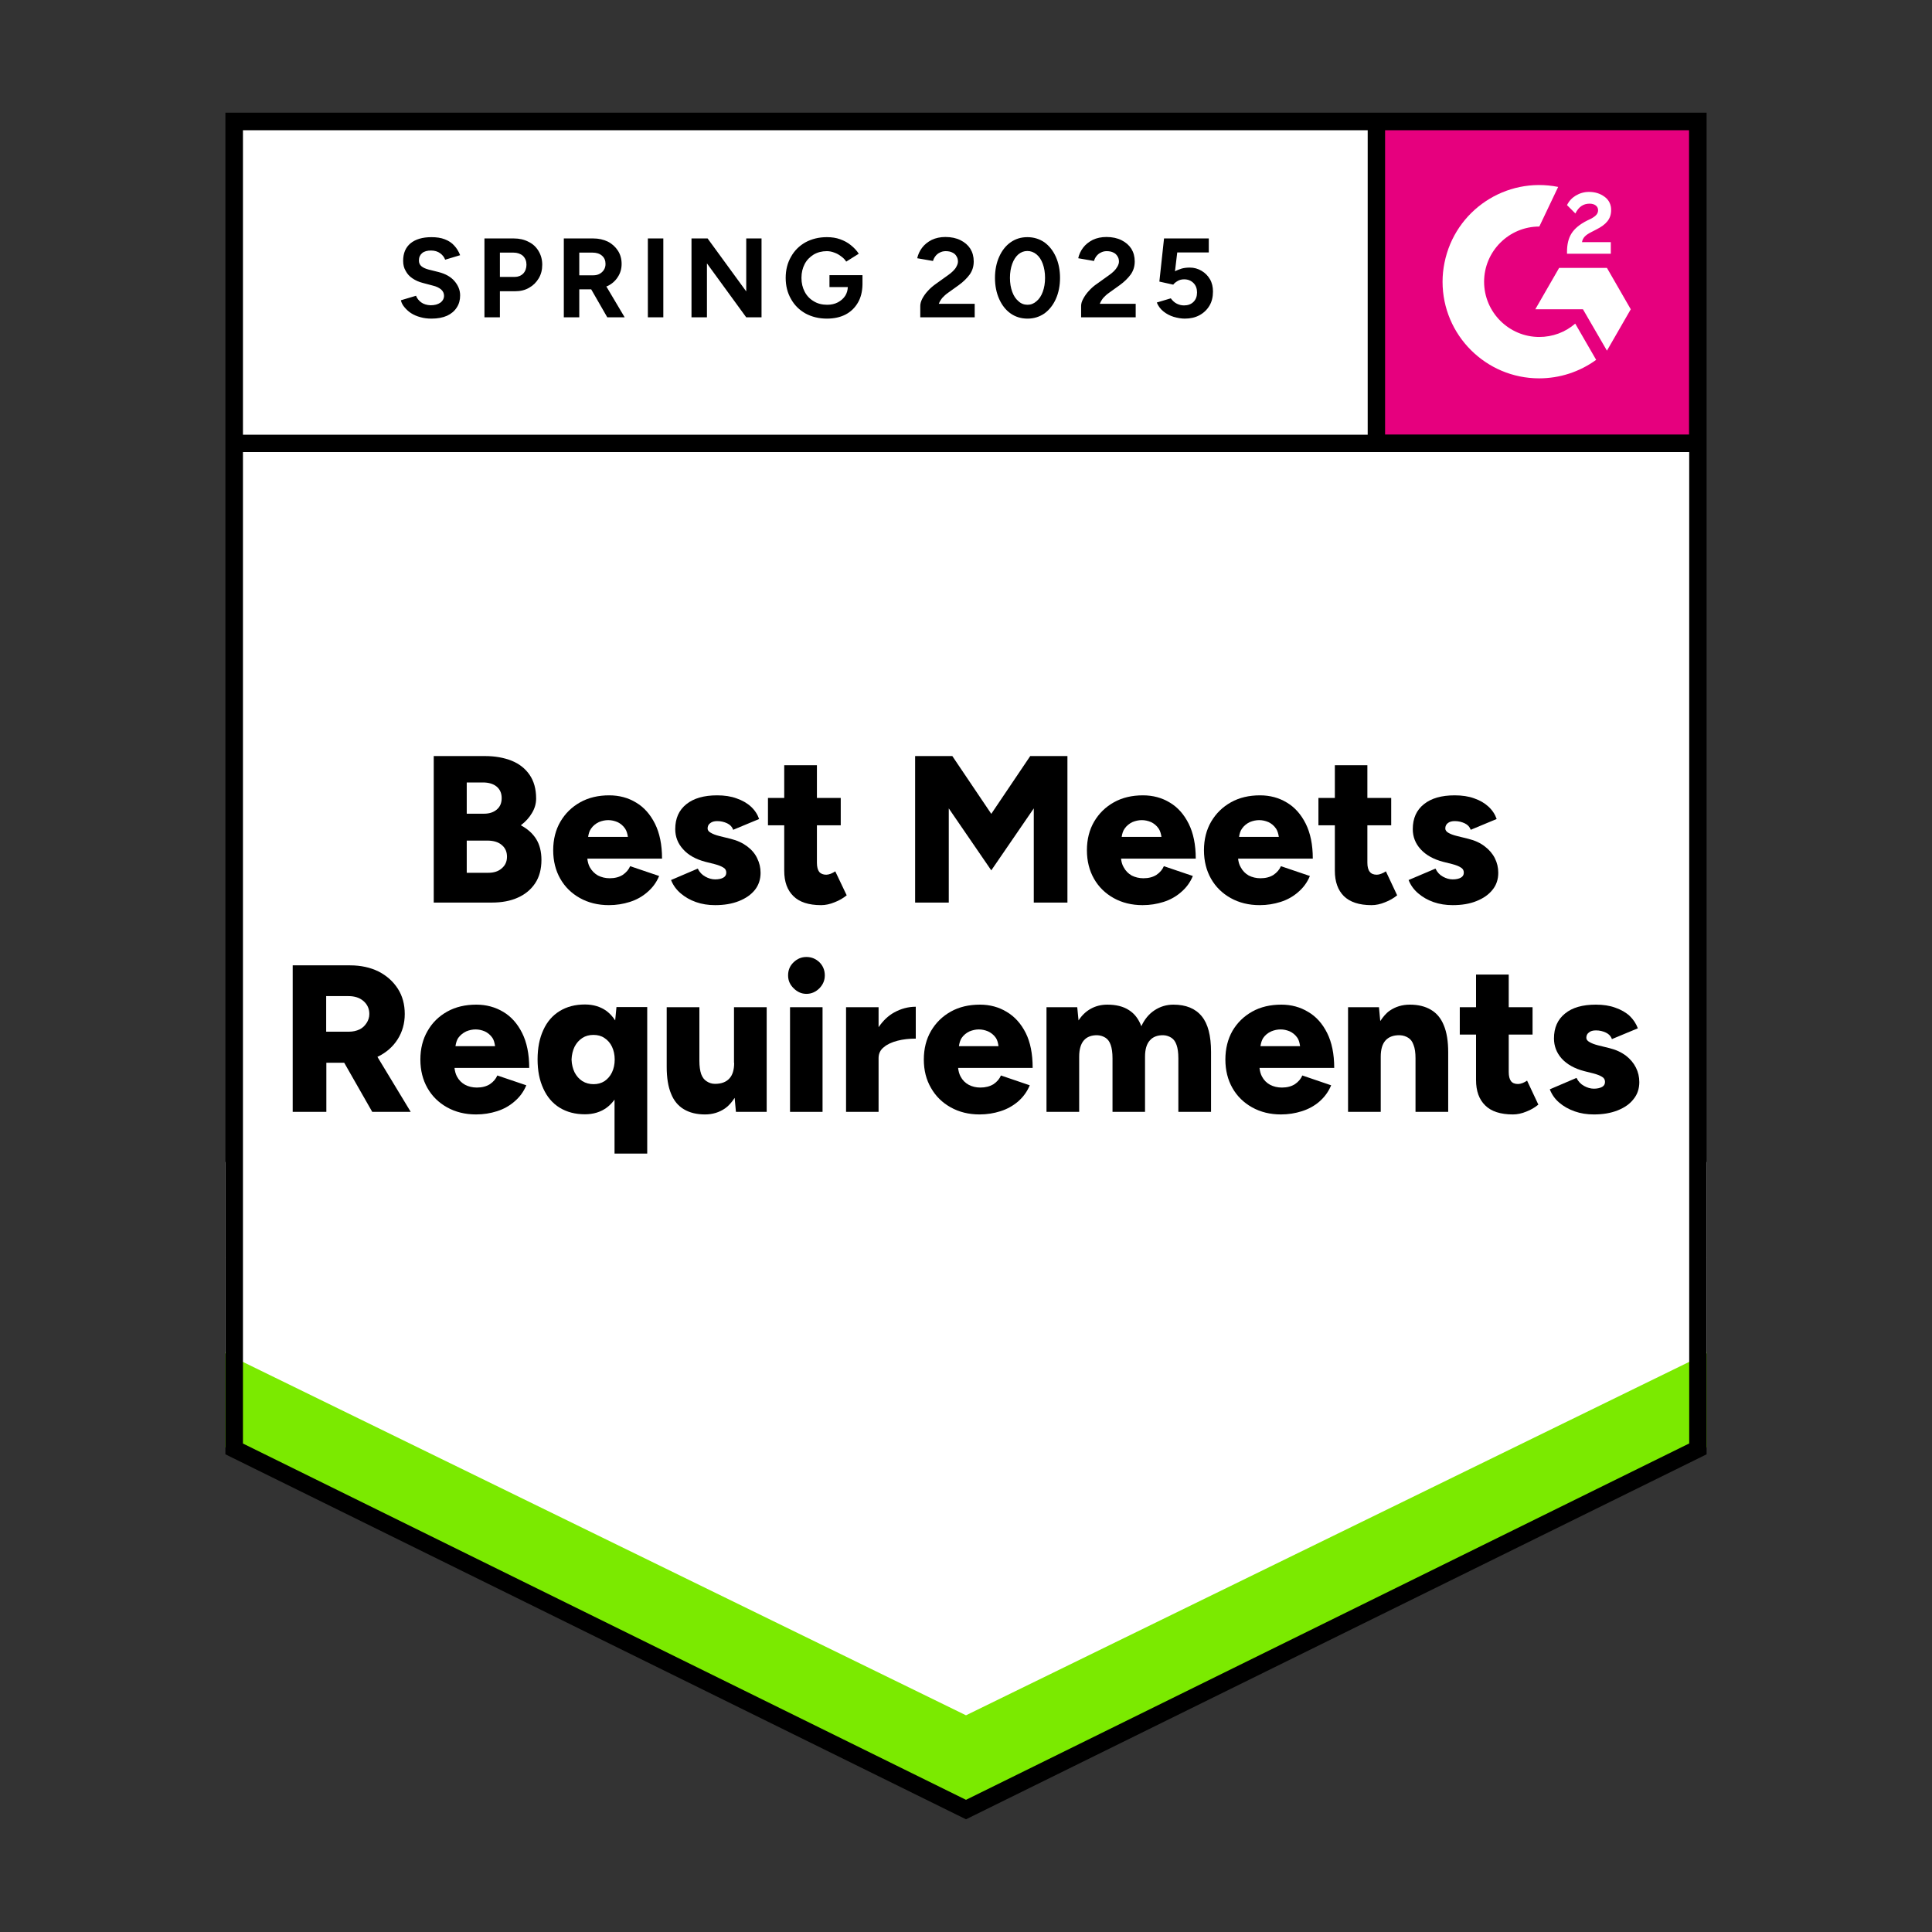
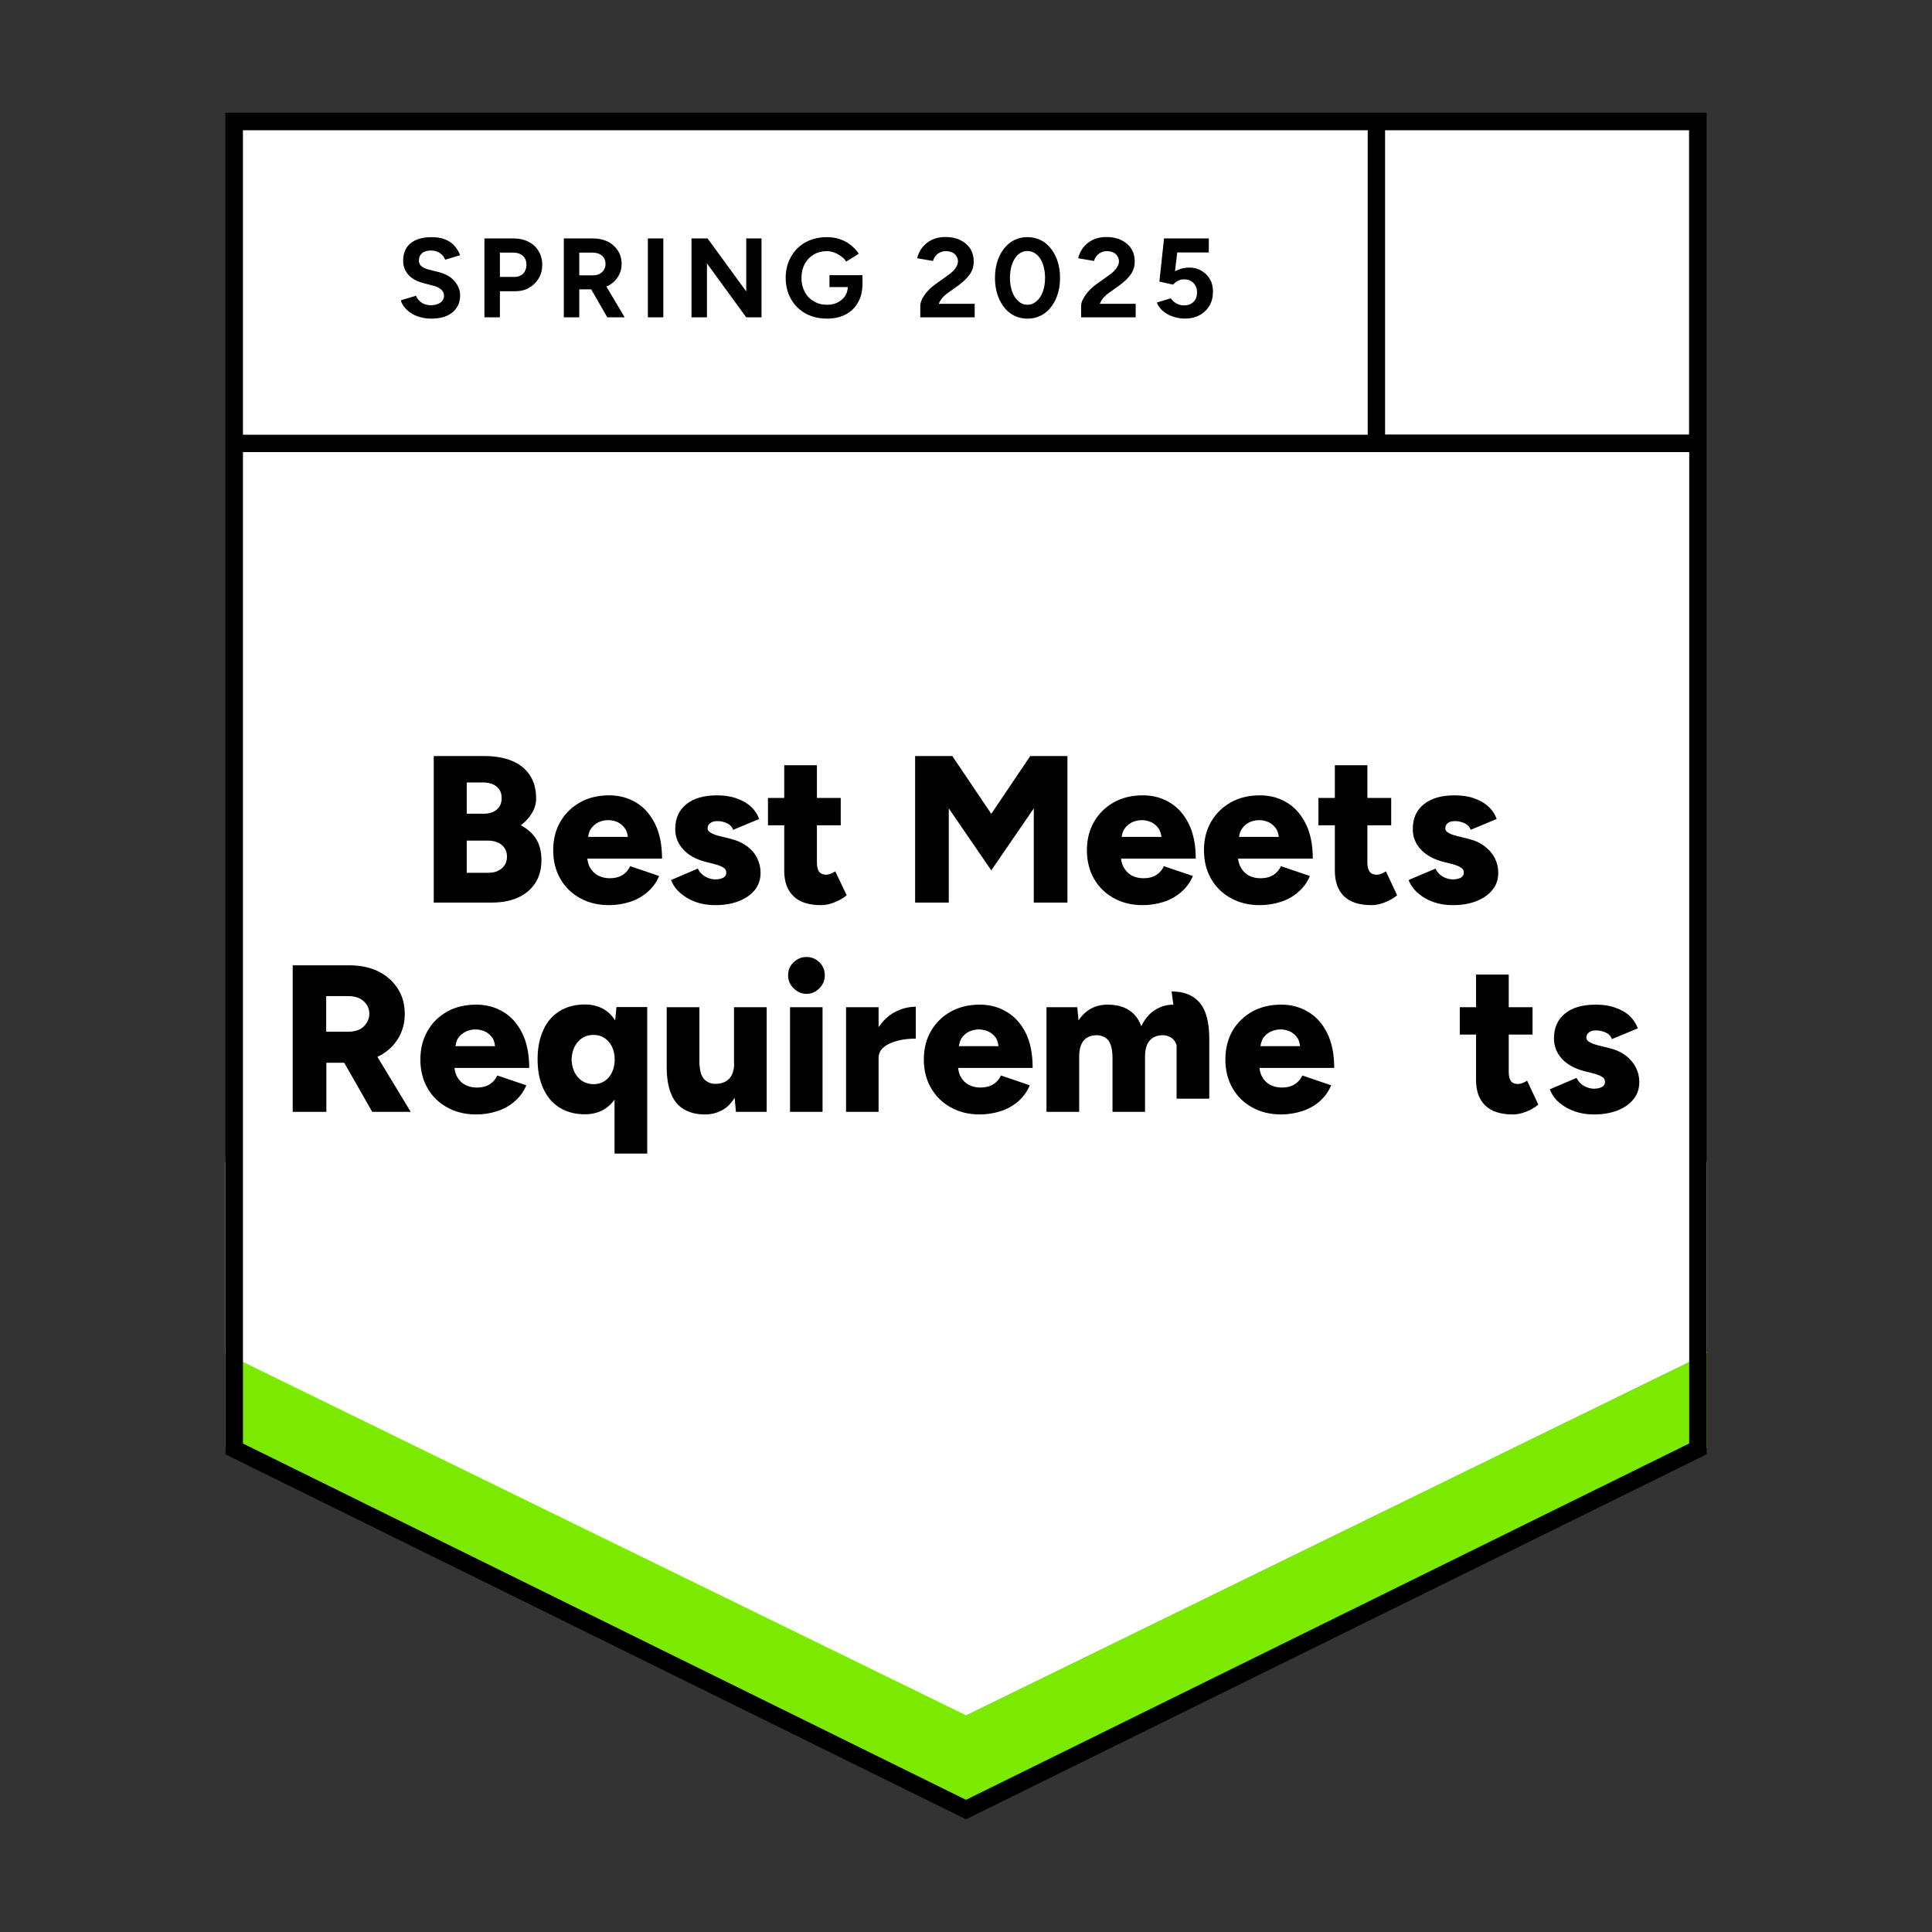
<svg xmlns="http://www.w3.org/2000/svg" id="Layer_1" width="120" height="120" viewBox="0 0 120 120">
  <rect x="0" y="0" width="120" height="120" fill="#333333" stroke="none" />
  <path d="M14.6,90.01l45.4,22.37,45.44-22.37.05-82.46-90.91.03.03,82.44Z" style="fill:#fff;" />
-   <path d="M85.53,7.54h19.95v19.99h-19.95V7.54Z" style="fill:#e6007e;" />
  <path d="M100.05,15.04h0s-1.79,0-1.79,0c.05-.28.22-.44.57-.62l.33-.17c.59-.3.91-.64.91-1.2.01-.33-.14-.64-.41-.83-.27-.2-.59-.3-.97-.3-.29,0-.57.08-.82.23-.23.14-.42.34-.54.59l.52.52c.2-.41.49-.61.88-.61.33,0,.53.17.53.4,0,.2-.1.36-.47.55l-.21.1c-.46.23-.78.5-.97.8-.19.3-.28.68-.28,1.14v.12h2.72v-.74Z" style="fill:#fff;" />
  <polygon points="99.81 16.64 96.84 16.64 95.36 19.21 98.32 19.21 99.81 21.78 101.29 19.21 99.81 16.64" style="fill:#fff;" />
  <path d="M95.61,20.93c-1.89,0-3.43-1.54-3.43-3.43,0-1.89,1.54-3.43,3.43-3.43l1.17-2.46c-3.25-.65-6.41,1.46-7.06,4.71-.08.39-.12.78-.12,1.18,0,3.31,2.69,6,6,6h0c1.27,0,2.51-.4,3.54-1.15l-1.3-2.25c-.62.54-1.41.83-2.24.83Z" style="fill:#fff;" />
  <path d="M14,89.9v-5.95l46,22.5,46-22.5v5.95l-46,22.48-46-22.48Z" style="fill:#7bea00;" />
  <path d="M14,84.06v-5.95l46,22.5,46-22.5v5.95l-46,22.48-46-22.48Z" style="fill:#fff;" />
  <path d="M14,78.12v-5.95l46,22.5,46-22.5v5.95l-46,22.48-46-22.48Z" style="fill:#fff;" />
  <path d="M37.73,17.77c.27-.13.49-.32.64-.56.16-.24.24-.51.24-.82s-.08-.59-.23-.82c-.15-.23-.35-.42-.62-.56-.27-.13-.57-.2-.92-.2h-1.82v4.9h.96v-1.74h.74l1,1.74h1.08l-1.14-1.92s.05-.01.07-.02ZM35.98,15.69h.82c.24,0,.44.06.59.19.15.13.22.3.22.51,0,.14-.03.26-.1.37s-.16.19-.27.25c-.11.06-.24.09-.39.09h-.87v-1.41ZM40.24,14.81h.96v4.9h-.96v-4.9ZM26.22,15.72c-.13.11-.2.26-.2.46,0,.15.05.27.16.36s.25.15.43.2l.64.16c.42.11.75.29.98.56s.35.56.35.89c0,.29-.07.54-.21.75-.14.22-.34.39-.6.51-.27.12-.59.18-.97.18-.25,0-.48-.03-.69-.09-.22-.06-.41-.14-.58-.25-.17-.11-.3-.24-.41-.37-.11-.13-.19-.28-.22-.43l.94-.28c.06.16.17.3.32.41s.35.17.58.18c.25,0,.45-.05.61-.16.15-.11.23-.26.23-.43,0-.15-.06-.28-.18-.39-.13-.11-.3-.19-.51-.24l-.64-.17c-.23-.06-.44-.15-.63-.28-.18-.12-.32-.27-.42-.46-.11-.18-.16-.39-.16-.63,0-.47.15-.83.46-1.09.31-.25.74-.38,1.3-.38.31,0,.59.04.82.13.24.09.44.22.59.39.16.17.28.37.37.6l-.93.28c-.06-.16-.16-.29-.31-.4-.15-.11-.34-.17-.57-.17s-.42.05-.55.16ZM32.83,15.02c-.27-.14-.57-.21-.92-.21h-1.82v4.9h.96v-1.62h.94c.33,0,.63-.07.88-.22.25-.14.44-.33.59-.58.15-.25.22-.53.22-.85s-.08-.6-.23-.85c-.15-.25-.35-.44-.62-.57ZM32.5,16.99c-.14.14-.32.21-.53.21h-.92v-1.51h.84c.24,0,.44.07.59.2.15.15.22.33.22.55s-.07.41-.2.55ZM58.31,18.87h2.23v.84h-3.38v-.71c0-.13.04-.28.12-.44.09-.17.2-.33.35-.49.15-.17.33-.32.53-.46l.74-.53c.1-.07.2-.15.29-.24.09-.09.17-.18.22-.29.06-.11.09-.21.09-.3,0-.13-.03-.24-.09-.33-.05-.1-.14-.18-.25-.23-.11-.06-.25-.09-.42-.09-.14,0-.26.03-.37.09-.11.05-.2.13-.27.22-.07.09-.12.19-.15.3l-.98-.17c.05-.23.15-.45.3-.65.15-.2.35-.36.6-.49.25-.12.54-.18.85-.18.37,0,.68.07.94.2.26.13.46.3.61.53.14.23.21.49.21.79s-.08.57-.25.81c-.17.23-.39.45-.68.66l-.67.48c-.13.09-.25.2-.35.31-.09.11-.17.24-.22.37ZM75.34,18.11c0,.33-.07.63-.22.88-.15.25-.36.45-.62.59-.26.14-.56.21-.91.21-.22,0-.45-.04-.69-.11-.23-.07-.44-.18-.63-.33-.19-.15-.33-.34-.42-.56l.87-.26c.11.15.23.26.37.33.14.07.29.11.45.11.24,0,.44-.07.59-.22.15-.15.22-.34.22-.59,0-.23-.07-.43-.22-.58s-.34-.23-.58-.23c-.15,0-.28.03-.4.1s-.21.14-.28.23l-.86-.19.29-2.68h2.78v.87h-1.96l-.14,1.17c.13-.07.27-.12.42-.17.15-.04.32-.06.5-.06.27,0,.51.07.73.2.22.13.39.3.52.52s.19.48.19.77ZM68.31,18.87h2.23v.84h-3.39v-.71c0-.13.04-.28.13-.44.09-.17.2-.33.35-.49.15-.17.32-.32.53-.46l.74-.53c.1-.07.2-.15.29-.24.09-.09.16-.18.22-.29s.09-.21.09-.3c0-.13-.03-.24-.09-.33-.06-.1-.14-.18-.25-.23-.11-.06-.25-.09-.42-.09-.14,0-.26.03-.37.09-.11.05-.2.13-.27.22-.07.09-.12.19-.15.3l-.98-.17c.05-.23.15-.45.3-.65.15-.2.35-.36.6-.49.25-.12.54-.18.85-.18.37,0,.68.07.94.2.26.13.46.3.61.53.14.23.21.49.21.79s-.08.57-.25.81c-.17.23-.39.45-.68.66l-.67.48c-.13.09-.25.2-.35.31-.09.11-.17.24-.22.37ZM46.35,14.81h.95v4.9h-.95l-2.44-3.35v3.35h-.96v-4.9h1l2.4,3.29v-3.29ZM64.87,15.05c-.31-.21-.66-.32-1.06-.32s-.74.11-1.04.32c-.31.22-.54.52-.71.9-.17.38-.26.82-.26,1.31s.09.93.26,1.31c.17.38.4.68.71.9.3.21.65.32,1.05.32s.74-.11,1.05-.32c.3-.22.54-.52.71-.9s.26-.82.26-1.31-.09-.93-.26-1.31-.41-.68-.71-.9ZM64.77,18.12c-.09.25-.22.45-.39.59-.17.15-.35.22-.56.22s-.4-.07-.56-.22c-.17-.14-.3-.34-.39-.59-.09-.25-.14-.53-.14-.86s.05-.62.14-.87c.09-.25.22-.45.38-.59.17-.14.35-.21.56-.21s.4.07.57.21.3.34.39.59c.09.25.14.54.14.87s-.05.61-.14.86ZM51.51,17.09h2.06v.59h0c-.01.43-.1.8-.28,1.11-.19.33-.45.58-.78.75-.33.17-.72.25-1.15.25-.5,0-.94-.11-1.33-.32-.39-.22-.69-.52-.9-.9-.22-.38-.33-.82-.33-1.31s.11-.93.33-1.31c.21-.38.51-.68.9-.9.39-.21.83-.32,1.33-.32.3,0,.57.04.82.13.25.09.48.21.67.37.19.15.36.33.49.53l-.78.49c-.08-.13-.19-.24-.32-.33-.13-.1-.27-.18-.42-.23-.15-.06-.31-.09-.46-.09-.31,0-.58.07-.82.21-.24.15-.43.34-.56.59-.13.25-.2.53-.2.86s.07.61.2.86c.13.25.32.45.56.59.24.15.52.22.84.22.25,0,.47-.05.66-.15.19-.1.35-.24.46-.41.1-.16.15-.34.16-.54h-1.14v-.74Z" />
  <path d="M14,7v83.33l46,22.67,46-22.67V7H14ZM15.09,8.09h69.86v18.91H15.09V8.09ZM104.91,89.66l-44.91,22.13-44.91-22.13V28.08h89.83v61.58ZM104.91,26.99h-18.88V8.09h18.88v18.91Z" />
  <path d="M40.68,51.16c-.29-.58-.68-1.02-1.17-1.31-.49-.3-1.05-.45-1.67-.45-.68,0-1.28.14-1.8.43-.52.29-.93.69-1.23,1.2-.3.51-.45,1.11-.45,1.78s.15,1.26.44,1.77c.29.51.7.91,1.22,1.2.52.29,1.12.44,1.8.44.46,0,.89-.07,1.3-.2.41-.13.77-.33,1.08-.6.32-.27.57-.6.74-1.01l-1.8-.61c-.09.21-.24.39-.46.54-.22.14-.49.21-.81.21-.27,0-.51-.06-.73-.17-.21-.12-.38-.29-.51-.52-.08-.15-.13-.34-.15-.53h4.64c0-.87-.15-1.59-.44-2.17ZM37.2,51.06c.19-.08.39-.12.58-.12s.38.04.57.12c.19.09.35.22.48.41.09.14.14.31.17.51h-2.47c.03-.2.08-.37.18-.51.13-.19.3-.32.49-.41Z" />
  <path d="M38.21,63.38c-.15-.23-.32-.42-.53-.58-.37-.27-.82-.41-1.35-.41-.61,0-1.13.14-1.57.41-.44.27-.78.66-1.01,1.17-.24.51-.36,1.12-.36,1.83s.12,1.31.36,1.82c.23.51.57.91,1.01,1.18.44.27.96.41,1.57.41.53,0,.98-.14,1.35-.41.19-.14.35-.31.49-.5v3.35h2.03v-9.1h-1.91l-.08.83ZM38.01,66.61c-.11.23-.27.41-.46.54-.2.13-.43.19-.68.19s-.49-.06-.7-.19c-.2-.13-.36-.31-.48-.54-.11-.23-.18-.49-.19-.8.01-.3.08-.57.19-.8.12-.23.28-.41.48-.54.2-.13.43-.19.69-.19s.49.06.68.19c.2.13.36.31.47.54.11.23.17.5.17.8s-.06.57-.17.8Z" />
  <path d="M44.93,54.51c-.12.07-.29.11-.51.11-.21,0-.41-.06-.61-.17-.2-.11-.36-.27-.47-.5l-1.66.71c.13.33.33.6.6.83.27.23.58.41.95.54.37.13.76.19,1.19.19.55,0,1.04-.08,1.47-.25s.76-.4,1-.7c.23-.29.35-.65.35-1.06,0-.32-.07-.62-.21-.9-.13-.28-.34-.53-.62-.74-.28-.21-.62-.37-1.03-.47l-.69-.17c-.24-.06-.42-.13-.55-.21-.13-.07-.19-.16-.19-.26,0-.14.05-.25.16-.33.11-.09.25-.13.44-.13.23,0,.43.05.62.14.19.09.31.23.37.4l1.61-.67c-.1-.29-.27-.55-.51-.77-.24-.22-.54-.39-.89-.51-.35-.13-.75-.19-1.21-.19-.81,0-1.45.18-1.91.55-.46.37-.69.88-.69,1.55,0,.47.16.89.49,1.25.32.36.78.62,1.39.78l.56.14c.23.06.41.13.54.21.13.07.19.18.19.32s-.06.24-.18.31Z" />
  <path d="M69.17,55.78c.52.29,1.12.44,1.8.44.46,0,.89-.07,1.3-.2.41-.13.77-.33,1.08-.6.32-.27.57-.6.74-1.01l-1.8-.61c-.09.21-.24.39-.46.54-.22.14-.49.21-.81.21-.27,0-.51-.06-.73-.17-.21-.12-.38-.29-.5-.52-.09-.15-.14-.34-.16-.53h4.64c0-.87-.15-1.59-.44-2.17-.29-.58-.68-1.02-1.17-1.31-.49-.3-1.05-.45-1.67-.45-.68,0-1.28.14-1.8.43-.52.29-.93.69-1.23,1.2-.3.51-.45,1.11-.45,1.78s.15,1.26.44,1.77c.29.51.7.91,1.22,1.2ZM70.34,51.06c.19-.08.39-.12.58-.12s.38.04.57.12c.19.09.35.22.48.41.09.14.14.31.17.51h-2.47c.03-.2.08-.37.18-.51.13-.19.3-.32.49-.41Z" />
  <path d="M32.43,64.16c-.29-.58-.68-1.02-1.17-1.31-.5-.3-1.06-.45-1.67-.45-.69,0-1.29.14-1.81.43-.52.29-.93.69-1.22,1.2-.3.51-.45,1.11-.45,1.78s.15,1.26.44,1.77c.29.51.7.91,1.22,1.2.52.29,1.12.44,1.8.44.46,0,.89-.07,1.3-.2.41-.13.77-.33,1.08-.6.32-.27.57-.6.74-1.01l-1.8-.61c-.09.21-.24.39-.46.54-.22.14-.49.21-.81.21-.27,0-.52-.06-.73-.17-.22-.12-.39-.29-.51-.52-.08-.15-.13-.34-.15-.53h4.64c0-.87-.15-1.59-.44-2.17ZM28.96,64.06c.19-.08.39-.12.58-.12s.38.04.57.12c.19.09.35.22.48.41.09.14.13.31.16.51h-2.46c.03-.2.08-.37.17-.51.14-.19.31-.32.5-.41Z" />
  <path d="M23.49,65.62c.51-.25.92-.61,1.21-1.07.29-.46.44-.98.44-1.57s-.14-1.12-.43-1.57c-.29-.45-.69-.81-1.2-1.07-.51-.25-1.1-.38-1.76-.38h-3.57v9.1h2.09v-3.05h1.11l1.74,3.05h2.39l-2.07-3.42s.03,0,.05-.02ZM20.26,61.87h1.38c.39,0,.7.1.94.31.24.21.36.48.36.8,0,.21-.06.39-.17.56-.11.17-.25.31-.44.4-.19.09-.41.14-.65.14h-1.42v-2.21Z" />
  <path d="M33.3,52.11c-.22-.35-.54-.63-.95-.85.29-.22.52-.47.69-.76.17-.28.26-.58.26-.9,0-.6-.14-1.09-.41-1.48-.27-.39-.64-.68-1.11-.87-.48-.19-1.03-.29-1.66-.29h-3.18v9.1h3.61c.62,0,1.16-.1,1.62-.31.45-.2.81-.5,1.07-.89.26-.39.39-.88.39-1.45,0-.51-.11-.95-.33-1.3ZM28.99,48.6h1c.35,0,.64.08.85.25.21.17.32.41.32.72s-.1.54-.3.71c-.2.17-.46.26-.79.26h-1.08v-1.94ZM31.17,53.93c-.21.19-.49.28-.84.28h-1.34v-2h1.27c.39,0,.69.09.9.27.22.18.33.42.33.73s-.11.54-.32.72Z" />
  <rect x="49.07" y="62.56" width="2.02" height="6.5" />
  <path d="M86.03,56.04c.29-.11.54-.26.75-.43l-.7-1.49c-.09.06-.18.11-.29.15-.1.04-.19.06-.27.06-.2,0-.35-.06-.44-.18-.1-.12-.15-.31-.15-.57v-2.32h1.48v-1.7h-1.48v-2.03h-2.02v2.03h-1.02v1.7h1.02v2.82c0,.69.19,1.21.56,1.58.38.37.95.56,1.72.56.27,0,.55-.06.84-.18Z" />
  <path d="M45.6,66.02c0,.43-.1.76-.3.97-.2.22-.5.33-.89.33-.2,0-.37-.06-.52-.16-.15-.09-.26-.24-.34-.45-.07-.21-.11-.48-.11-.82v-3.33h-2.03v3.71c0,.67.09,1.23.27,1.66.17.43.44.76.8.97.35.21.79.32,1.31.32.47,0,.89-.13,1.25-.38.23-.16.42-.39.59-.65l.08.87h1.91v-6.5h-2.03v3.46Z" />
-   <path d="M88.88,62.72c-.35-.21-.79-.32-1.31-.32-.48,0-.9.13-1.26.38-.23.16-.41.39-.58.64l-.08-.86h-1.92v6.5h2.03v-3.43c0-.45.1-.79.3-1.01.2-.22.5-.33.89-.32.21.01.38.07.52.16.15.09.26.24.33.45.08.2.12.47.12.82v3.33h2.03v-3.7c0-.68-.09-1.24-.27-1.67-.17-.43-.44-.76-.8-.97Z" />
  <path d="M92.7,55.27c.24-.29.36-.65.36-1.06,0-.32-.07-.62-.21-.9-.14-.28-.35-.53-.63-.74-.27-.21-.61-.37-1.02-.47l-.69-.17c-.25-.06-.43-.13-.56-.21-.12-.07-.18-.16-.18-.26,0-.14.05-.25.15-.33.11-.09.25-.13.44-.13.23,0,.43.05.62.14.19.09.31.23.37.4l1.61-.67c-.1-.29-.27-.55-.51-.77s-.53-.39-.88-.51c-.35-.13-.76-.19-1.22-.19-.81,0-1.45.18-1.91.55-.46.37-.69.88-.69,1.55,0,.47.16.89.49,1.25.33.36.79.62,1.4.78l.56.14c.23.06.41.13.53.21.13.07.19.18.19.32s-.06.24-.18.31c-.12.07-.29.11-.51.11-.21,0-.41-.06-.61-.17-.2-.11-.35-.27-.46-.5l-1.67.71c.13.33.33.6.6.83.27.23.58.41.95.54.37.13.77.19,1.19.19.56,0,1.05-.08,1.47-.25.43-.17.76-.4,1-.7Z" />
  <path d="M101.61,66.31c-.14-.28-.35-.53-.62-.74-.28-.21-.62-.37-1.03-.47l-.69-.17c-.24-.06-.42-.13-.55-.21-.13-.07-.19-.16-.19-.26,0-.14.05-.25.16-.33.1-.09.25-.13.44-.13.23,0,.43.05.62.14s.31.23.37.4l1.61-.67c-.11-.29-.28-.55-.51-.77-.24-.22-.54-.39-.89-.51-.35-.13-.75-.19-1.21-.19-.82,0-1.46.18-1.91.55-.46.37-.69.88-.69,1.55,0,.47.16.89.48,1.25.33.36.79.62,1.4.78l.56.14c.23.06.41.13.54.21.13.07.19.18.19.32s-.06.24-.18.31c-.13.07-.3.11-.51.11s-.41-.06-.61-.17c-.2-.11-.36-.27-.47-.5l-1.66.71c.13.33.32.6.59.83.27.23.59.41.96.54s.76.19,1.19.19c.55,0,1.04-.08,1.47-.25.43-.17.76-.4.99-.7.24-.29.36-.65.36-1.06,0-.32-.07-.62-.21-.9Z" />
  <path d="M94.57,67.27c-.11.04-.2.06-.28.06-.2,0-.35-.06-.44-.18s-.14-.31-.14-.57v-2.32h1.48v-1.7h-1.48v-2.03h-2.03v2.03h-1.01v1.7h1.01v2.82c0,.69.19,1.21.57,1.58.37.37.95.56,1.72.56.27,0,.55-.06.84-.18.29-.11.53-.26.74-.43l-.7-1.49c-.09.06-.18.11-.28.15Z" />
  <path d="M78.24,56.22c.46,0,.89-.07,1.3-.2.41-.13.77-.33,1.08-.6.32-.27.57-.6.74-1.01l-1.8-.61c-.09.21-.24.39-.46.54-.22.14-.49.21-.81.21-.27,0-.51-.06-.73-.17-.21-.12-.38-.29-.5-.52-.09-.15-.14-.34-.16-.53h4.64c0-.87-.15-1.59-.44-2.17-.29-.58-.68-1.02-1.17-1.31-.49-.3-1.05-.45-1.67-.45-.68,0-1.28.14-1.8.43-.52.29-.93.69-1.23,1.2-.3.51-.45,1.11-.45,1.78s.15,1.26.44,1.77c.29.51.7.91,1.22,1.2.52.29,1.12.44,1.8.44ZM77.63,51.06c.19-.08.39-.12.58-.12s.38.04.57.12c.19.09.35.22.48.41.09.14.14.31.17.51h-2.47c.03-.2.08-.37.18-.51.13-.19.3-.32.49-.41Z" />
  <path d="M82.43,64.16c-.29-.58-.68-1.02-1.18-1.31-.49-.3-1.05-.45-1.66-.45-.69,0-1.29.14-1.81.43s-.93.69-1.23,1.2c-.29.51-.44,1.11-.44,1.78s.15,1.26.44,1.77c.29.51.7.91,1.22,1.2.52.29,1.12.44,1.79.44.46,0,.89-.07,1.3-.2.41-.13.78-.33,1.09-.6.31-.27.56-.6.73-1.01l-1.79-.61c-.09.21-.24.39-.46.54-.22.14-.49.21-.81.21-.27,0-.52-.06-.73-.17-.22-.12-.39-.29-.51-.52-.08-.15-.13-.34-.15-.53h4.64c0-.87-.15-1.59-.44-2.17ZM78.96,64.06c.19-.08.39-.12.58-.12s.38.04.57.12c.19.09.35.22.48.41.09.14.13.31.16.51h-2.46c.03-.2.08-.37.17-.51.13-.19.3-.32.5-.41Z" />
  <path d="M51.88,54.12c-.09.06-.18.11-.28.15-.11.04-.2.06-.28.06-.19,0-.34-.06-.44-.18-.09-.12-.14-.31-.14-.57v-2.32h1.48v-1.7h-1.48v-2.03h-2.03v2.03h-1.01v1.7h1.01v2.82c0,.69.19,1.21.57,1.58.37.37.95.56,1.72.56.27,0,.55-.06.84-.18.29-.11.54-.26.75-.43l-.71-1.49Z" />
-   <path d="M72.88,62.4c-.43,0-.82.12-1.17.35-.35.23-.62.56-.82.99-.17-.45-.42-.78-.77-1-.35-.23-.8-.34-1.34-.34-.37,0-.71.08-1.02.25-.31.17-.56.41-.77.73l-.08-.82h-1.91v6.5h2.03v-3.43c0-.45.1-.79.29-1.01.19-.22.48-.33.85-.32.19.01.36.07.5.16.14.09.25.24.32.45.07.2.11.47.11.82v3.33h2.02v-3.43c0-.45.1-.79.3-1.01.19-.22.48-.33.85-.32.19.01.35.07.49.16s.25.24.32.45c.07.2.11.47.11.82v3.33h2.03v-3.72c0-1.01-.19-1.75-.58-2.22-.39-.48-.98-.72-1.76-.72Z" />
+   <path d="M72.88,62.4c-.43,0-.82.12-1.17.35-.35.23-.62.56-.82.99-.17-.45-.42-.78-.77-1-.35-.23-.8-.34-1.34-.34-.37,0-.71.08-1.02.25-.31.17-.56.41-.77.73l-.08-.82h-1.91v6.5h2.03v-3.43c0-.45.1-.79.29-1.01.19-.22.48-.33.85-.32.19.01.36.07.5.16.14.09.25.24.32.45.07.2.11.47.11.82v3.33h2.02v-3.43c0-.45.1-.79.3-1.01.19-.22.48-.33.85-.32.19.01.35.07.49.16s.25.24.32.45v3.33h2.03v-3.72c0-1.01-.19-1.75-.58-2.22-.39-.48-.98-.72-1.76-.72Z" />
  <path d="M50.09,59.44c-.31,0-.57.11-.8.33-.23.22-.34.49-.34.81s.11.57.34.8c.23.23.49.35.8.35s.58-.12.81-.35c.22-.23.33-.49.33-.8s-.11-.59-.33-.81c-.23-.22-.5-.33-.81-.33Z" />
  <path d="M54.57,63.8v-1.24h-2.02v6.5h2.02v-3.34c0-.28.11-.51.33-.68.21-.18.5-.31.85-.4.35-.09.73-.13,1.13-.13v-1.98c-.47,0-.92.12-1.35.36-.38.21-.69.52-.96.91Z" />
  <path d="M63.71,64.16c-.29-.58-.69-1.02-1.18-1.31-.49-.3-1.05-.45-1.66-.45-.69,0-1.29.14-1.81.43s-.93.69-1.23,1.2c-.3.51-.45,1.11-.45,1.78s.15,1.26.45,1.77c.29.51.7.91,1.22,1.2.52.29,1.12.44,1.79.44.46,0,.89-.07,1.3-.2.41-.13.77-.33,1.09-.6.31-.27.56-.6.73-1.01l-1.79-.61c-.09.21-.24.39-.46.54-.23.14-.5.21-.82.21-.27,0-.51-.06-.72-.17-.22-.12-.39-.29-.51-.52-.08-.15-.13-.34-.15-.53h4.63c0-.87-.14-1.59-.43-2.17ZM60.22,64.06c.2-.08.39-.12.58-.12s.38.04.57.12c.19.09.36.22.49.41.09.14.13.31.16.51h-2.46c.03-.2.08-.37.17-.51.13-.19.3-.32.49-.41Z" />
  <polygon points="66.3 56.06 66.3 46.96 63.99 46.96 61.57 50.55 59.15 46.96 56.84 46.96 56.84 56.06 58.93 56.06 58.93 50.21 61.57 54.06 64.21 50.21 64.21 56.06 66.3 56.06" />
</svg>